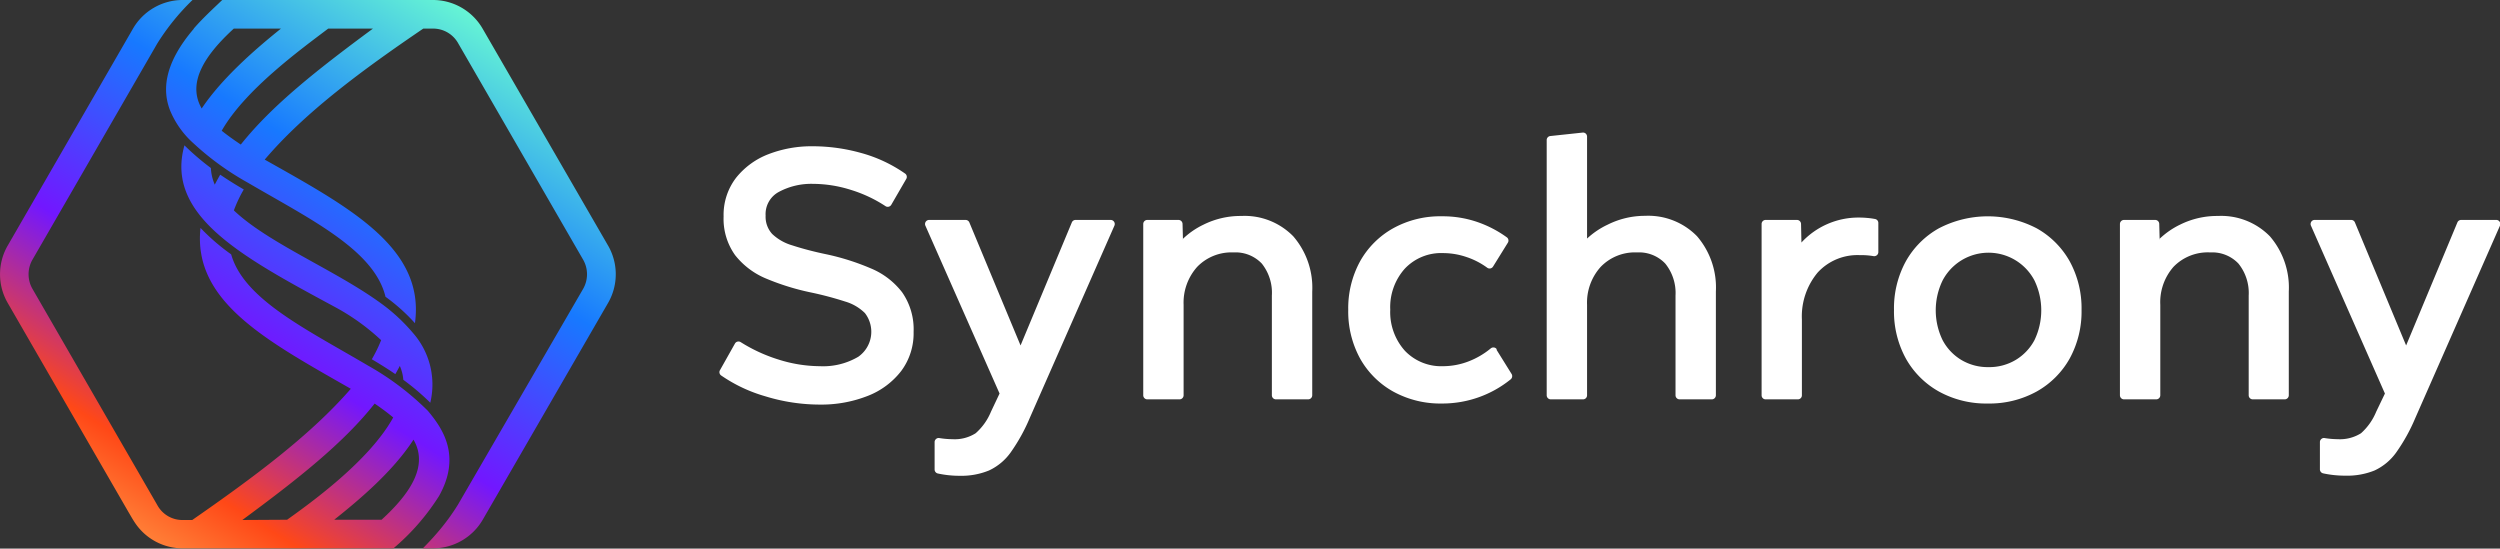
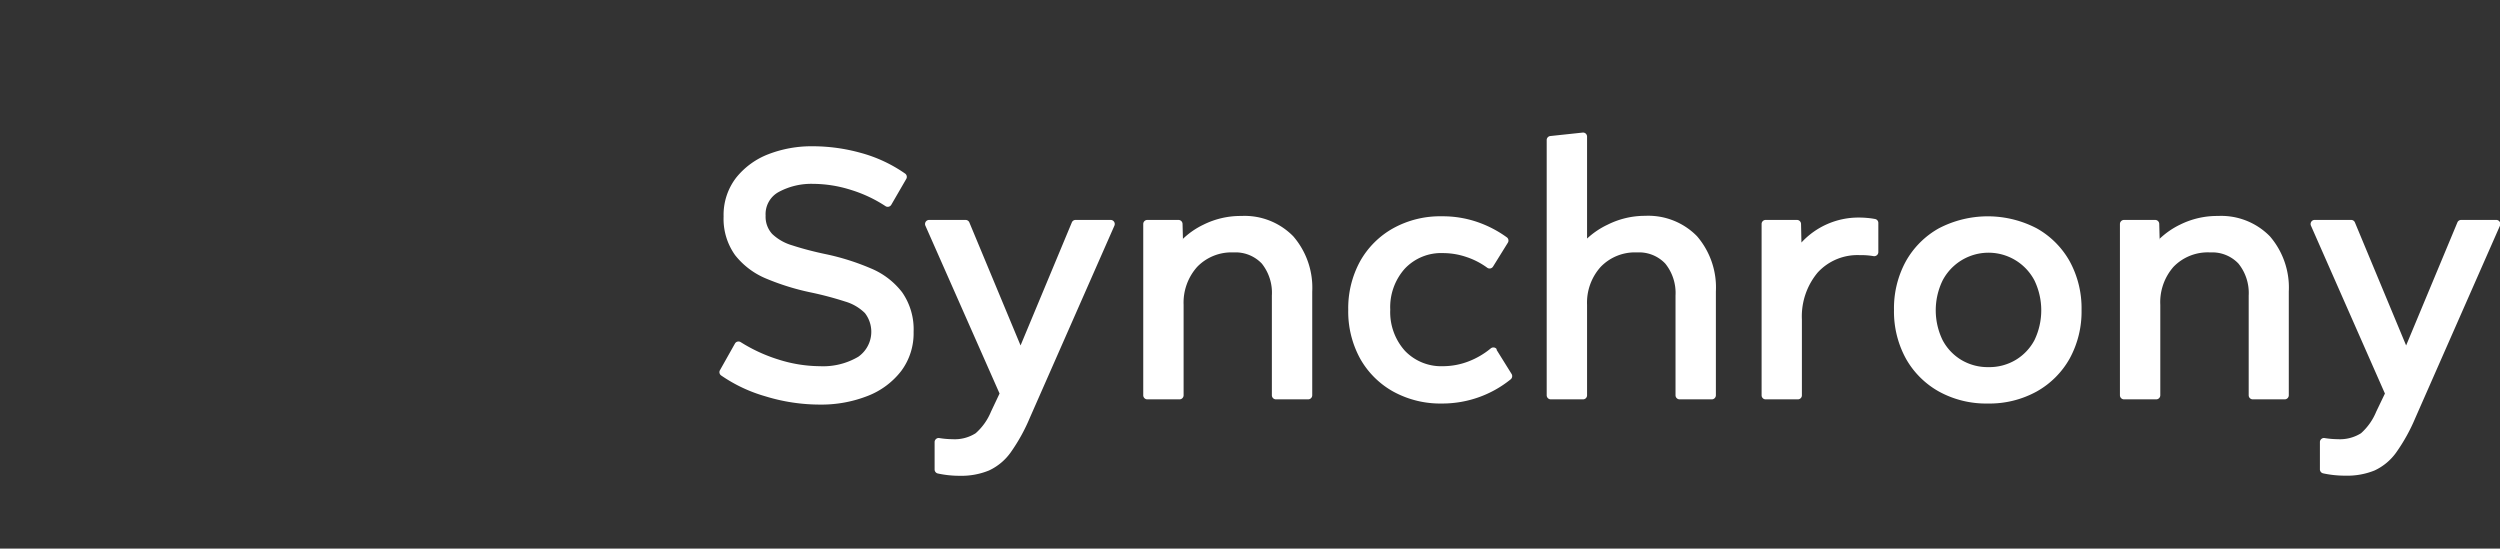
<svg xmlns="http://www.w3.org/2000/svg" viewBox="0 0 378.42 83.04">
  <rect x="0" y="0" width="378.42" height="83.04" fill="#333333" stroke="none" />
  <defs>
    <style>
      .cls-1 {
        fill: #fff;
      }

      .cls-1, .cls-2 {
        fill-rule: evenodd;
      }

      .cls-2 {
        fill: url(#linear-gradient);
      }
    </style>
    <linearGradient id="linear-gradient" x1="15.29" y1="91.78" x2="71.28" y2="1.87" gradientUnits="userSpaceOnUse">
      <stop offset="0" stop-color="#ffbf5c" />
      <stop offset="0.22" stop-color="#ff4817" />
      <stop offset="0.44" stop-color="#7217ff" />
      <stop offset="0.71" stop-color="#1779ff" />
      <stop offset="1" stop-color="#66f5d4" />
    </linearGradient>
  </defs>
  <g id="Layer_2" data-name="Layer 2">
    <g id="Layer_1-2" data-name="Layer 1">
      <g>
        <path class="cls-1" d="M109,56l2.25-4a.6.6,0,0,1,.39-.29.62.62,0,0,1,.48.08,24.1,24.1,0,0,0,5.74,2.64,21.05,21.05,0,0,0,6.25,1A10.46,10.46,0,0,0,129.92,54a4.62,4.62,0,0,0,1-6.61,7.08,7.08,0,0,0-3-1.75,51.08,51.08,0,0,0-5.17-1.37A37,37,0,0,1,116,42.18a11.67,11.67,0,0,1-4.73-3.56,9.45,9.45,0,0,1-1.74-5.85,9.22,9.22,0,0,1,1.89-5.86,11.57,11.57,0,0,1,4.92-3.58A18.09,18.09,0,0,1,123,22.14a27.23,27.23,0,0,1,7.29,1A21.55,21.55,0,0,1,137,26.27a.61.61,0,0,1,.18.81L134.91,31a.62.62,0,0,1-.4.29.59.59,0,0,1-.48-.09,20.4,20.4,0,0,0-5.24-2.46,19.21,19.21,0,0,0-5.72-.91,10.36,10.36,0,0,0-5.18,1.22,3.81,3.81,0,0,0-2,3.59,3.85,3.85,0,0,0,1,2.78,7.4,7.4,0,0,0,3,1.71c1.69.55,3.45,1,5.19,1.36a36.28,36.28,0,0,1,6.75,2.14,11.56,11.56,0,0,1,4.73,3.62,9.8,9.8,0,0,1,1.73,6,9.52,9.52,0,0,1-1.87,5.9,11.78,11.78,0,0,1-5.08,3.78,19.18,19.18,0,0,1-7.3,1.31A28,28,0,0,1,115.89,60a22.82,22.82,0,0,1-6.75-3.18A.61.61,0,0,1,109,56Zm42.29,3.54L140.07,34.15a.62.62,0,0,1,.57-.86h5.52a.62.62,0,0,1,.57.38l7.75,18.62,7.76-18.62a.61.61,0,0,1,.57-.38h5.31a.62.62,0,0,1,.57.86l-12.81,29.1A27.29,27.29,0,0,1,153,68.46a8.36,8.36,0,0,1-3.31,2.76,11,11,0,0,1-4.39.8,15.75,15.75,0,0,1-3.35-.35.62.62,0,0,1-.48-.61V66.92a.6.6,0,0,1,.22-.47.57.57,0,0,1,.5-.14,13,13,0,0,0,2,.17,5.9,5.9,0,0,0,3.49-.9A8.79,8.79,0,0,0,150,62.32l1.3-2.75ZM179,36.21A11.91,11.91,0,0,1,182.18,34a12.59,12.59,0,0,1,5.72-1.31,10.29,10.29,0,0,1,7.86,3.08,11.9,11.9,0,0,1,2.87,8.37V59.84a.62.62,0,0,1-.62.61h-4.87a.62.62,0,0,1-.62-.61V44.74A7.09,7.09,0,0,0,191,39.9a5.47,5.47,0,0,0-4.27-1.69,7.21,7.21,0,0,0-5.51,2.18,8.11,8.11,0,0,0-2.06,5.75v13.7a.62.62,0,0,1-.62.61h-4.87a.62.62,0,0,1-.62-.61V33.91a.62.62,0,0,1,.62-.62h4.72a.62.62,0,0,1,.61.6l.06,2.32Zm47.52,16.72,2.29,3.68a.63.63,0,0,1-.13.8,16.43,16.43,0,0,1-10.41,3.67,14.79,14.79,0,0,1-7.4-1.82,13,13,0,0,1-5-5,14.81,14.81,0,0,1-1.79-7.35,14.81,14.81,0,0,1,1.79-7.35,13,13,0,0,1,5-5,14.68,14.68,0,0,1,7.4-1.82,16.15,16.15,0,0,1,5.34.86,17.12,17.12,0,0,1,4.47,2.32.61.61,0,0,1,.16.82L226,40.35a.61.61,0,0,1-.89.17,11.34,11.34,0,0,0-3.15-1.62,11,11,0,0,0-3.51-.59,7.56,7.56,0,0,0-5.8,2.35,8.74,8.74,0,0,0-2.21,6.21,8.76,8.76,0,0,0,2.21,6.22,7.59,7.59,0,0,0,5.8,2.34,10.77,10.77,0,0,0,3.77-.7,12.08,12.08,0,0,0,3.44-2,.63.63,0,0,1,.49-.13.56.56,0,0,1,.42.29Zm13.7-16.81A12.14,12.14,0,0,1,243.36,34,12.58,12.58,0,0,1,249,32.67a10.32,10.32,0,0,1,7.87,3.08,11.89,11.89,0,0,1,2.86,8.37V59.84a.62.62,0,0,1-.62.61h-4.87a.62.62,0,0,1-.62-.61V44.74a7.09,7.09,0,0,0-1.55-4.84,5.45,5.45,0,0,0-4.26-1.69,7.19,7.19,0,0,0-5.51,2.18,8.08,8.08,0,0,0-2.07,5.75v13.7a.61.61,0,0,1-.62.61h-4.87a.62.62,0,0,1-.62-.61V21.2a.61.61,0,0,1,.56-.61l4.87-.52a.61.61,0,0,1,.48.15.63.63,0,0,1,.2.46V36.12Zm32.44.61a11.74,11.74,0,0,1,8.71-3.8q.64,0,1.29.06a11.16,11.16,0,0,1,1.16.16.6.6,0,0,1,.5.6v4.41a.6.6,0,0,1-.22.47.63.63,0,0,1-.51.14,11,11,0,0,0-2.07-.15,8.16,8.16,0,0,0-6.37,2.62,10.35,10.35,0,0,0-2.4,7.13V59.84a.61.61,0,0,1-.61.61h-4.88a.61.61,0,0,1-.61-.61V33.91a.61.61,0,0,1,.61-.62H272a.62.62,0,0,1,.62.6l.06,2.84Zm28.23,24.35a14.8,14.8,0,0,1-7.41-1.82,13,13,0,0,1-5-5,14.81,14.81,0,0,1-1.79-7.35,14.81,14.81,0,0,1,1.79-7.35,13,13,0,0,1,5-5,16,16,0,0,1,14.81,0,13,13,0,0,1,5,5,14.81,14.81,0,0,1,1.79,7.35,14.81,14.81,0,0,1-1.79,7.35,13,13,0,0,1-5,5,14.79,14.79,0,0,1-7.4,1.82Zm25.94-24.87A12.08,12.08,0,0,1,330,34a12.59,12.59,0,0,1,5.72-1.31,10.32,10.32,0,0,1,7.87,3.08,11.89,11.89,0,0,1,2.86,8.37V59.84a.62.62,0,0,1-.62.61H341a.62.62,0,0,1-.62-.61V44.74a7.09,7.09,0,0,0-1.55-4.84,5.46,5.46,0,0,0-4.26-1.69A7.21,7.21,0,0,0,329,40.39,8.11,8.11,0,0,0,327,46.14v13.7a.62.62,0,0,1-.62.61h-4.87a.62.62,0,0,1-.62-.61V33.91a.62.62,0,0,1,.62-.62h4.72a.61.61,0,0,1,.61.6l.06,2.32ZM361,59.57l-11.2-25.42a.63.63,0,0,1,.05-.58.6.6,0,0,1,.52-.28h5.52a.61.61,0,0,1,.57.38l7.75,18.62,7.76-18.62a.61.61,0,0,1,.57-.38h5.31a.6.6,0,0,1,.52.28.58.58,0,0,1,.05.58l-12.81,29.1a27.29,27.29,0,0,1-2.88,5.21,8.36,8.36,0,0,1-3.31,2.76A11,11,0,0,1,355,72a15.62,15.62,0,0,1-3.35-.35.62.62,0,0,1-.49-.61V66.92a.6.6,0,0,1,.22-.47.57.57,0,0,1,.5-.14,13.1,13.1,0,0,0,2,.17,6,6,0,0,0,3.5-.9,8.88,8.88,0,0,0,2.3-3.26L361,59.57Zm-60-4a7.78,7.78,0,0,0,4.13-1.1,7.69,7.69,0,0,0,2.83-3,10.43,10.43,0,0,0,0-9,7.85,7.85,0,0,0-13.92,0,10.34,10.34,0,0,0,0,9,7.67,7.67,0,0,0,2.82,3,7.79,7.79,0,0,0,4.14,1.1Z" />
-         <path class="cls-2" d="M57.7,51.5a33.29,33.29,0,0,0-7.13-5.1C36.72,38.92,24.93,32.63,27.92,22a38,38,0,0,0,4,3.43,7.09,7.09,0,0,0,.59,2.52c.26-.51.53-1,.82-1.51,1.15.78,2.33,1.52,3.57,2.24a20,20,0,0,0-1.5,3.17c5.5,5.22,16.28,9.39,23.18,14.75a27.58,27.58,0,0,1,3.94,3.81,11.81,11.81,0,0,1,2.61,10.55,36.42,36.42,0,0,0-4.08-3.47,6.49,6.49,0,0,0-.53-2.1c-.22.42-.44.83-.68,1.24-1.14-.78-2.32-1.52-3.56-2.25a21.41,21.41,0,0,0,1.4-2.86ZM56.49,4.33H49.68c-4.36,3.3-12.62,9.32-16.12,15.46.92.74,1.93,1.45,2.89,2.09,4.73-5.95,11.63-11.37,20-17.55Zm-14,0H35.39c-4.46,4.08-7.09,8.23-4.86,12.09,3-4.49,7.94-8.84,12-12.09Zm-13.17,0C30.66,2.79,32.17,1.4,33.64,0H65.46A8.69,8.69,0,0,1,73.1,4.42L92,37.1a8.68,8.68,0,0,1,0,8.83L73.1,78.62A8.72,8.72,0,0,1,65.46,83H64c1-1,1.91-2,2.73-3a32.33,32.33,0,0,0,2.6-3.63L88.24,43.77a4.44,4.44,0,0,0,0-4.51L69.37,6.58a4.34,4.34,0,0,0-3.91-2.25H64.07c-9.18,6.24-17.92,12.67-24,19.83h0C53,31.44,64.38,37.54,62.81,48.92a28.16,28.16,0,0,0-4.46-4C56.65,37.84,47,33.2,37.51,27.65a42.5,42.5,0,0,1-8.27-6,13.67,13.67,0,0,1-3.49-4.92c-1.17-3-1-7,3.58-12.37ZM59.46,83H27.72a8.67,8.67,0,0,1-7.29-3.87c-.36-.53-.67-1.1-1-1.65L1.21,45.93a8.68,8.68,0,0,1,0-8.83L20.08,4.42A8.7,8.7,0,0,1,27.72,0h1.42a34.83,34.83,0,0,0-5.33,6.58L4.94,39.26a4.44,4.44,0,0,0,0,4.51L23.81,76.45a4.31,4.31,0,0,0,3.91,2.26H29.1c9.16-6.36,17.9-12.82,24-19.86h0C40.32,51.55,29.15,45.62,30.35,34.5a31.91,31.91,0,0,0,4.64,4c1.93,6.81,11.34,11.31,20.7,16.83a42,42,0,0,1,9.07,6.85C67,64.85,69.87,69,66.45,75.09a34.49,34.49,0,0,1-7,8Zm-16-4.33c3.43-2.45,12.45-8.9,16.06-15.48-.9-.75-1.87-1.46-2.81-2.1C52,67.06,45.08,72.52,36.68,78.71Zm14.3,0c4.38-4,7.12-8.18,4.83-12.12-3.08,4.76-8.07,9-12,12.12Z" />
      </g>
    </g>
  </g>
</svg>